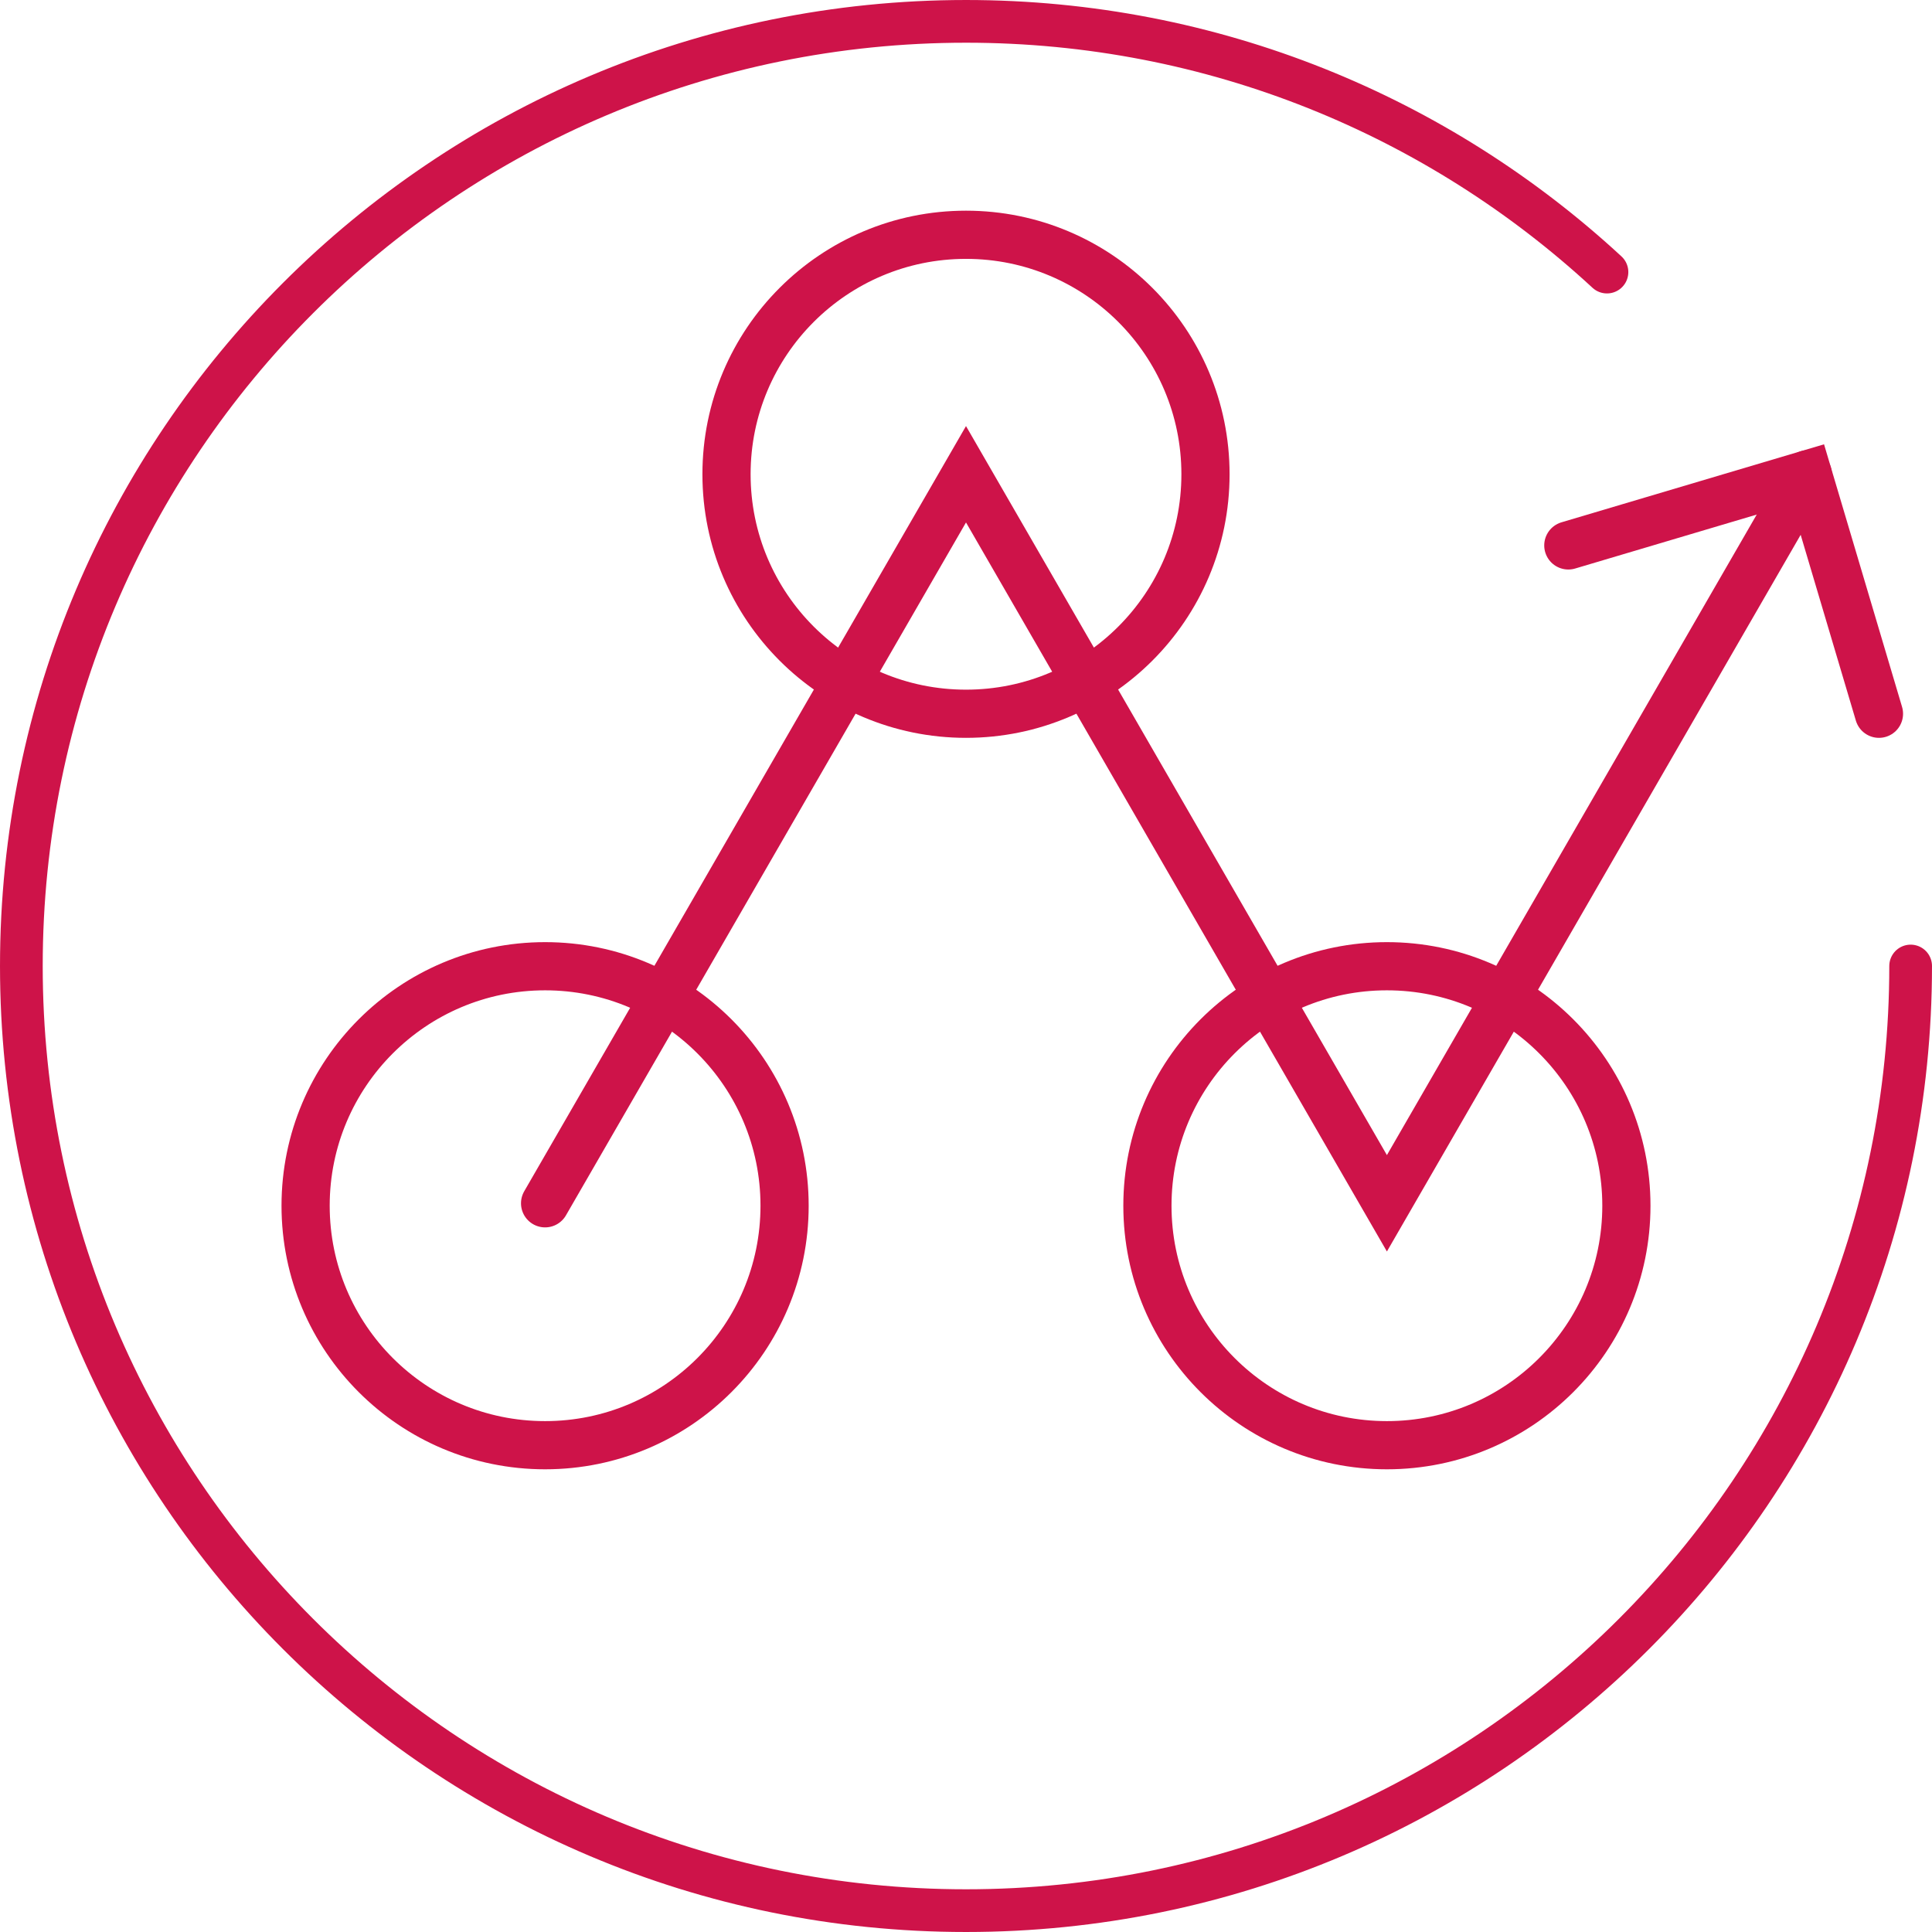
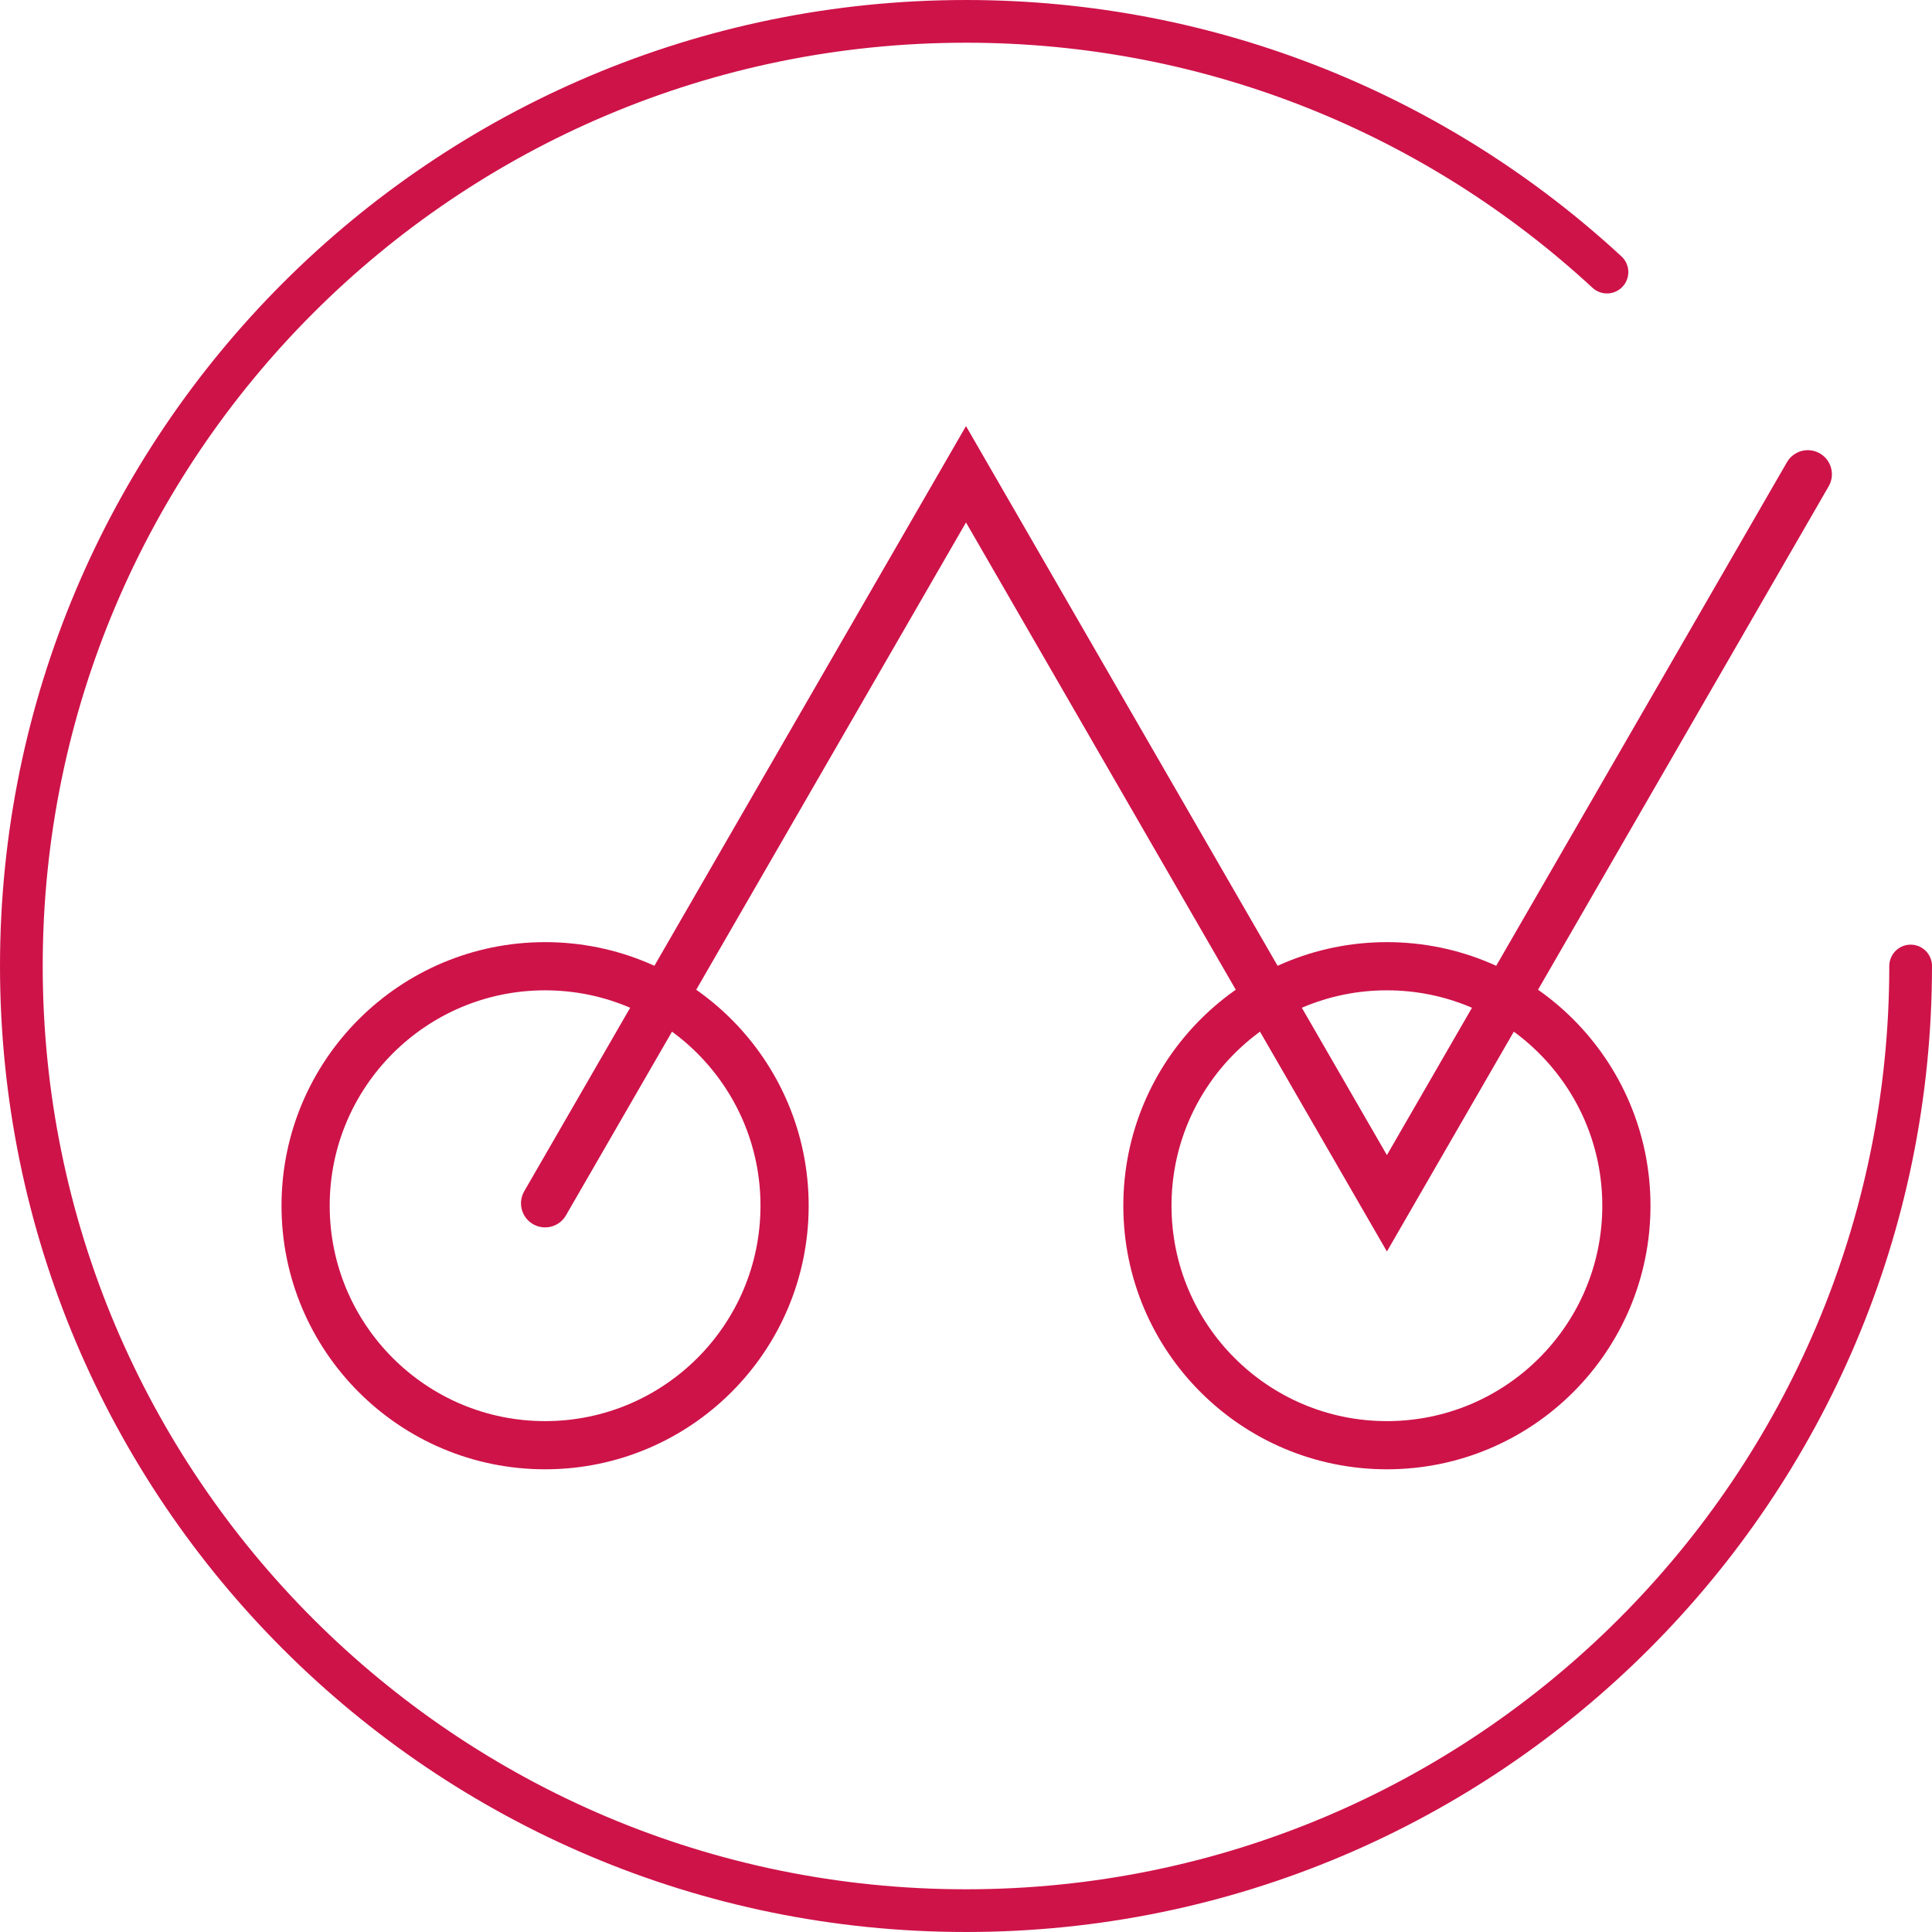
<svg xmlns="http://www.w3.org/2000/svg" id="Layer_2" data-name="Layer 2" viewBox="0 0 422.11 422.11">
  <defs>
    <style>
      .cls-1 {
        stroke-width: 9.331px;
      }

      .cls-1, .cls-2 {
        fill: none;
        stroke: #ce1349;
        stroke-linecap: round;
        stroke-miterlimit: 10;
      }

      .cls-2 {
        stroke-width: 10.528px;
      }
    </style>
  </defs>
  <g id="Text">
    <g>
      <path class="cls-1" d="m417.444,211.055c0,113.986-92.404,206.389-206.389,206.389S4.666,325.04,4.666,211.055,97.069,4.666,211.055,4.666c54.05,0,103.247,20.777,140.041,54.779" />
      <g>
        <polyline class="cls-2" points="119.094 262.9 211.055 103.619 303.016 262.9 394.976 103.619" />
-         <circle class="cls-2" cx="211.055" cy="103.619" r="52.324" />
        <circle class="cls-2" cx="119.094" cy="263.43" r="52.324" />
        <circle class="cls-2" cx="303.016" cy="263.43" r="52.324" />
-         <polyline class="cls-2" points="342.652 119.165 394.976 103.619 410.522 155.943" />
      </g>
    </g>
  </g>
</svg>